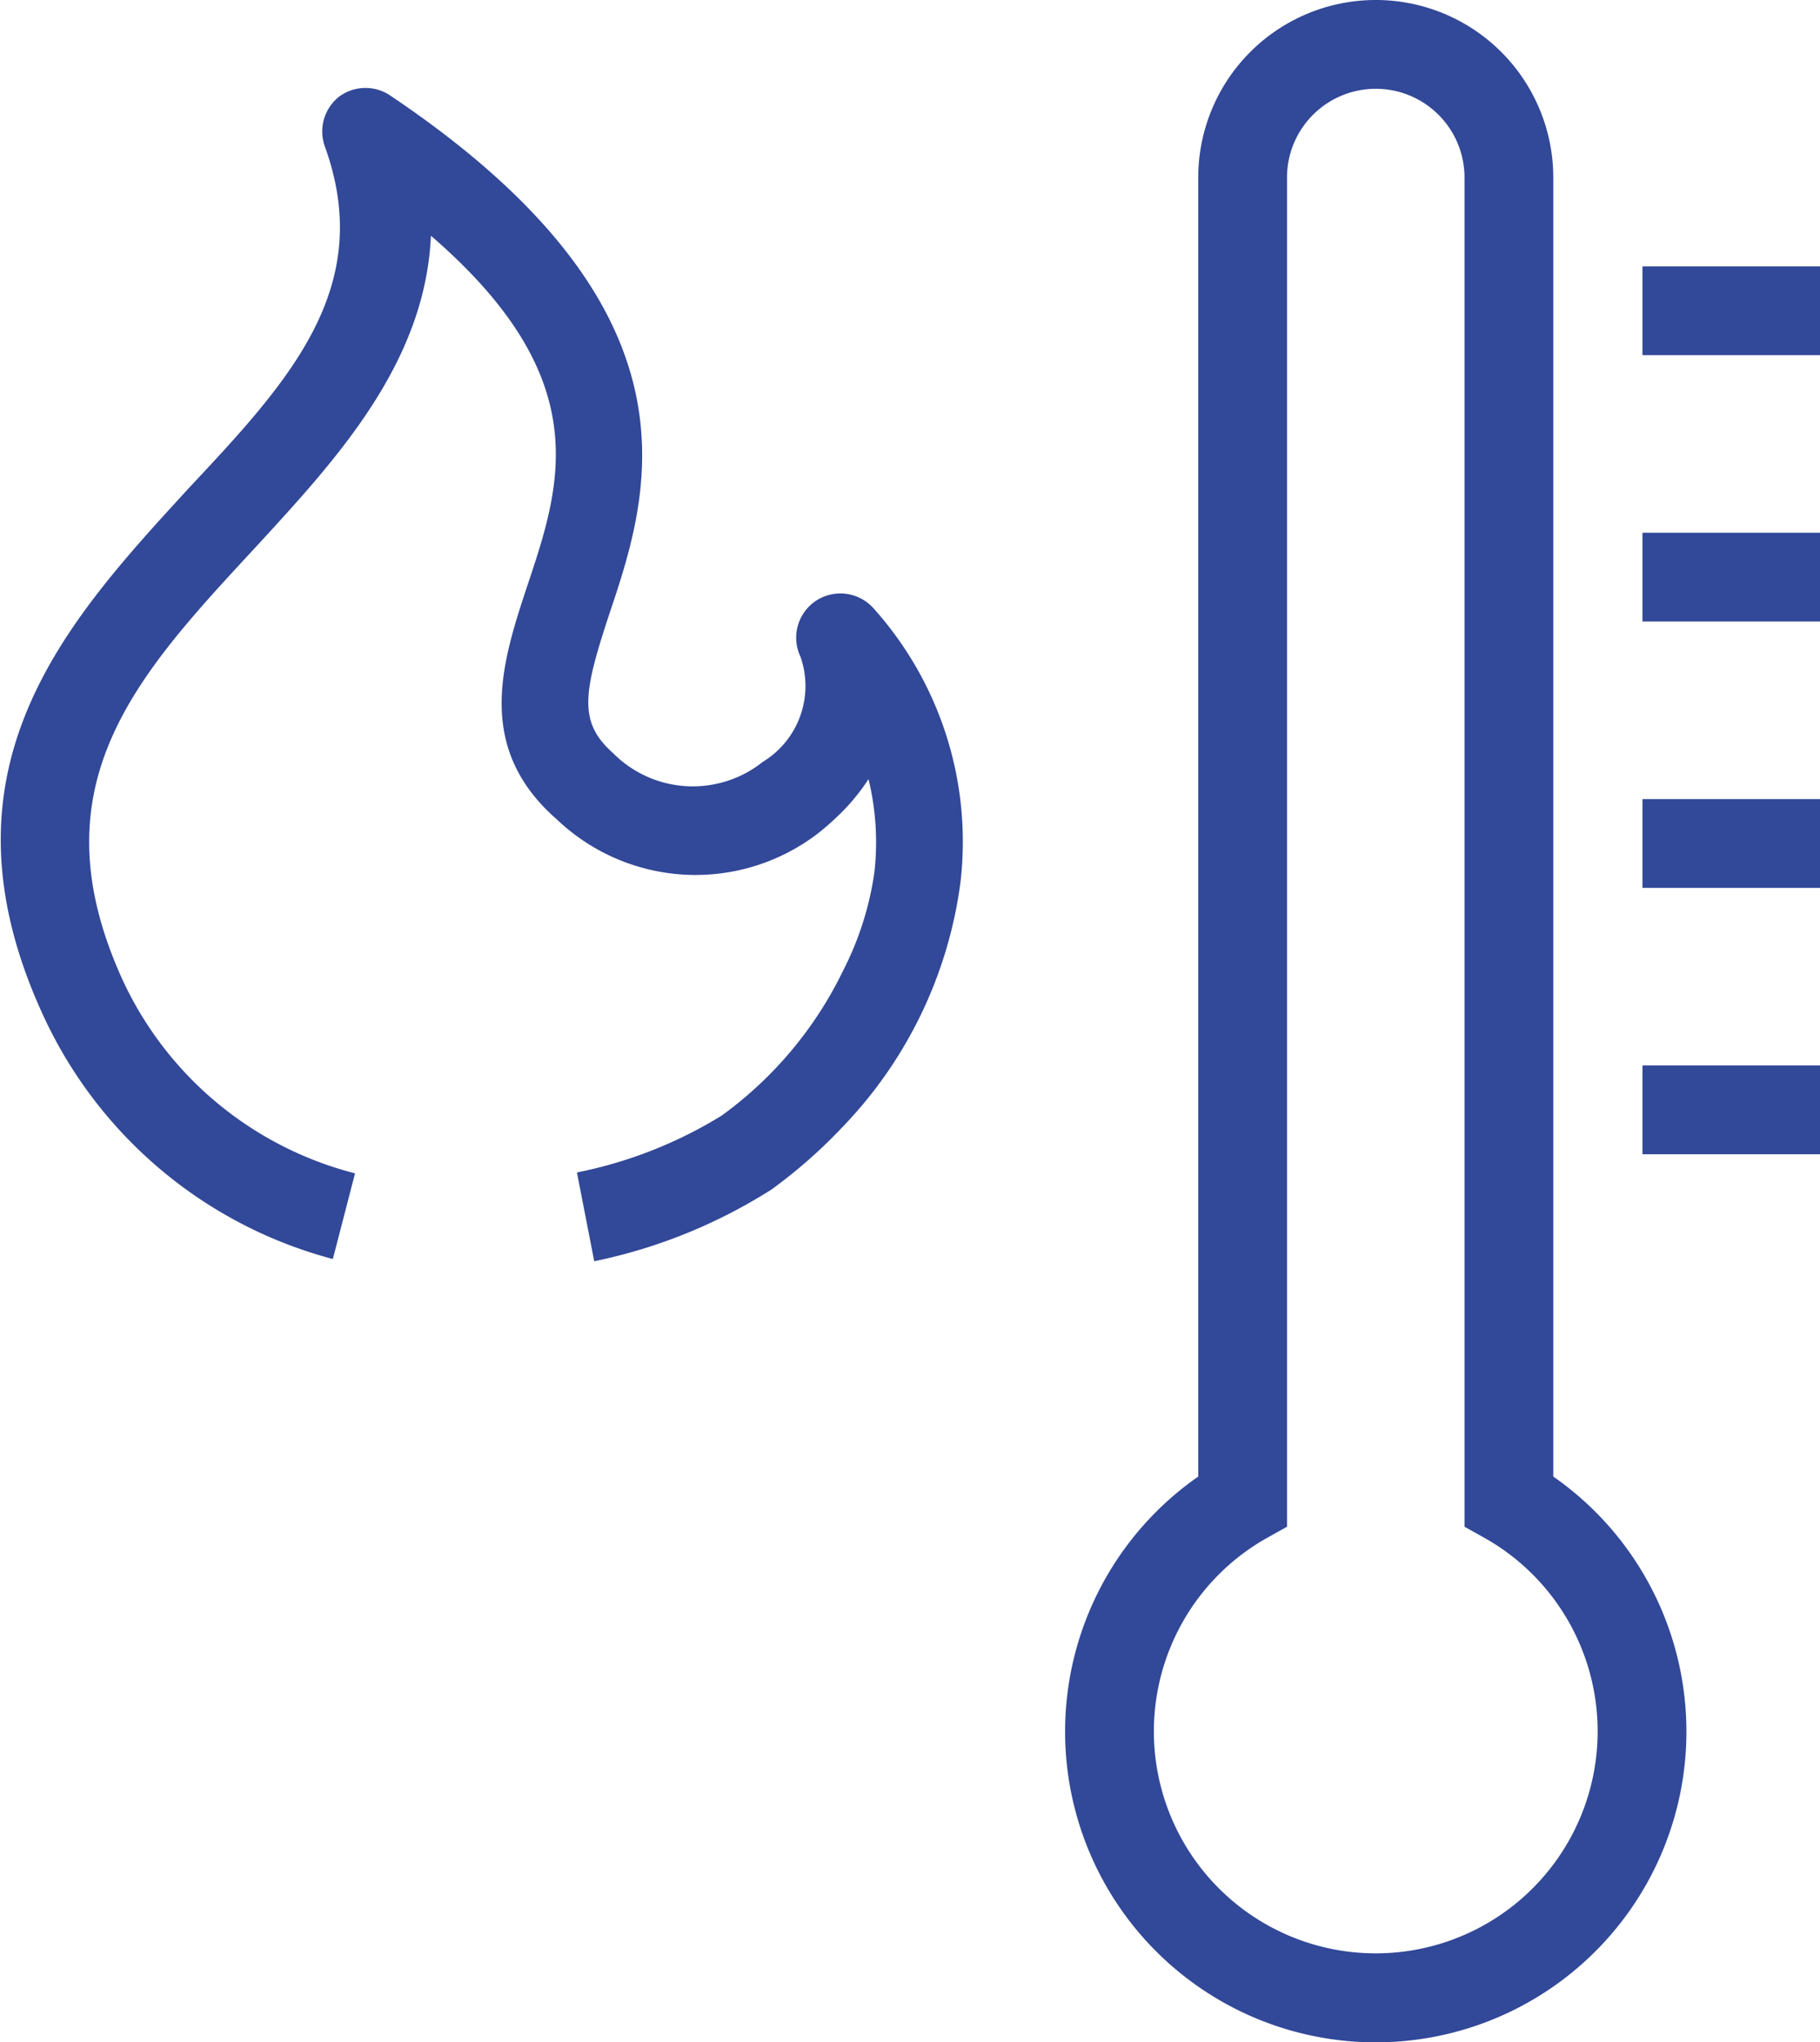
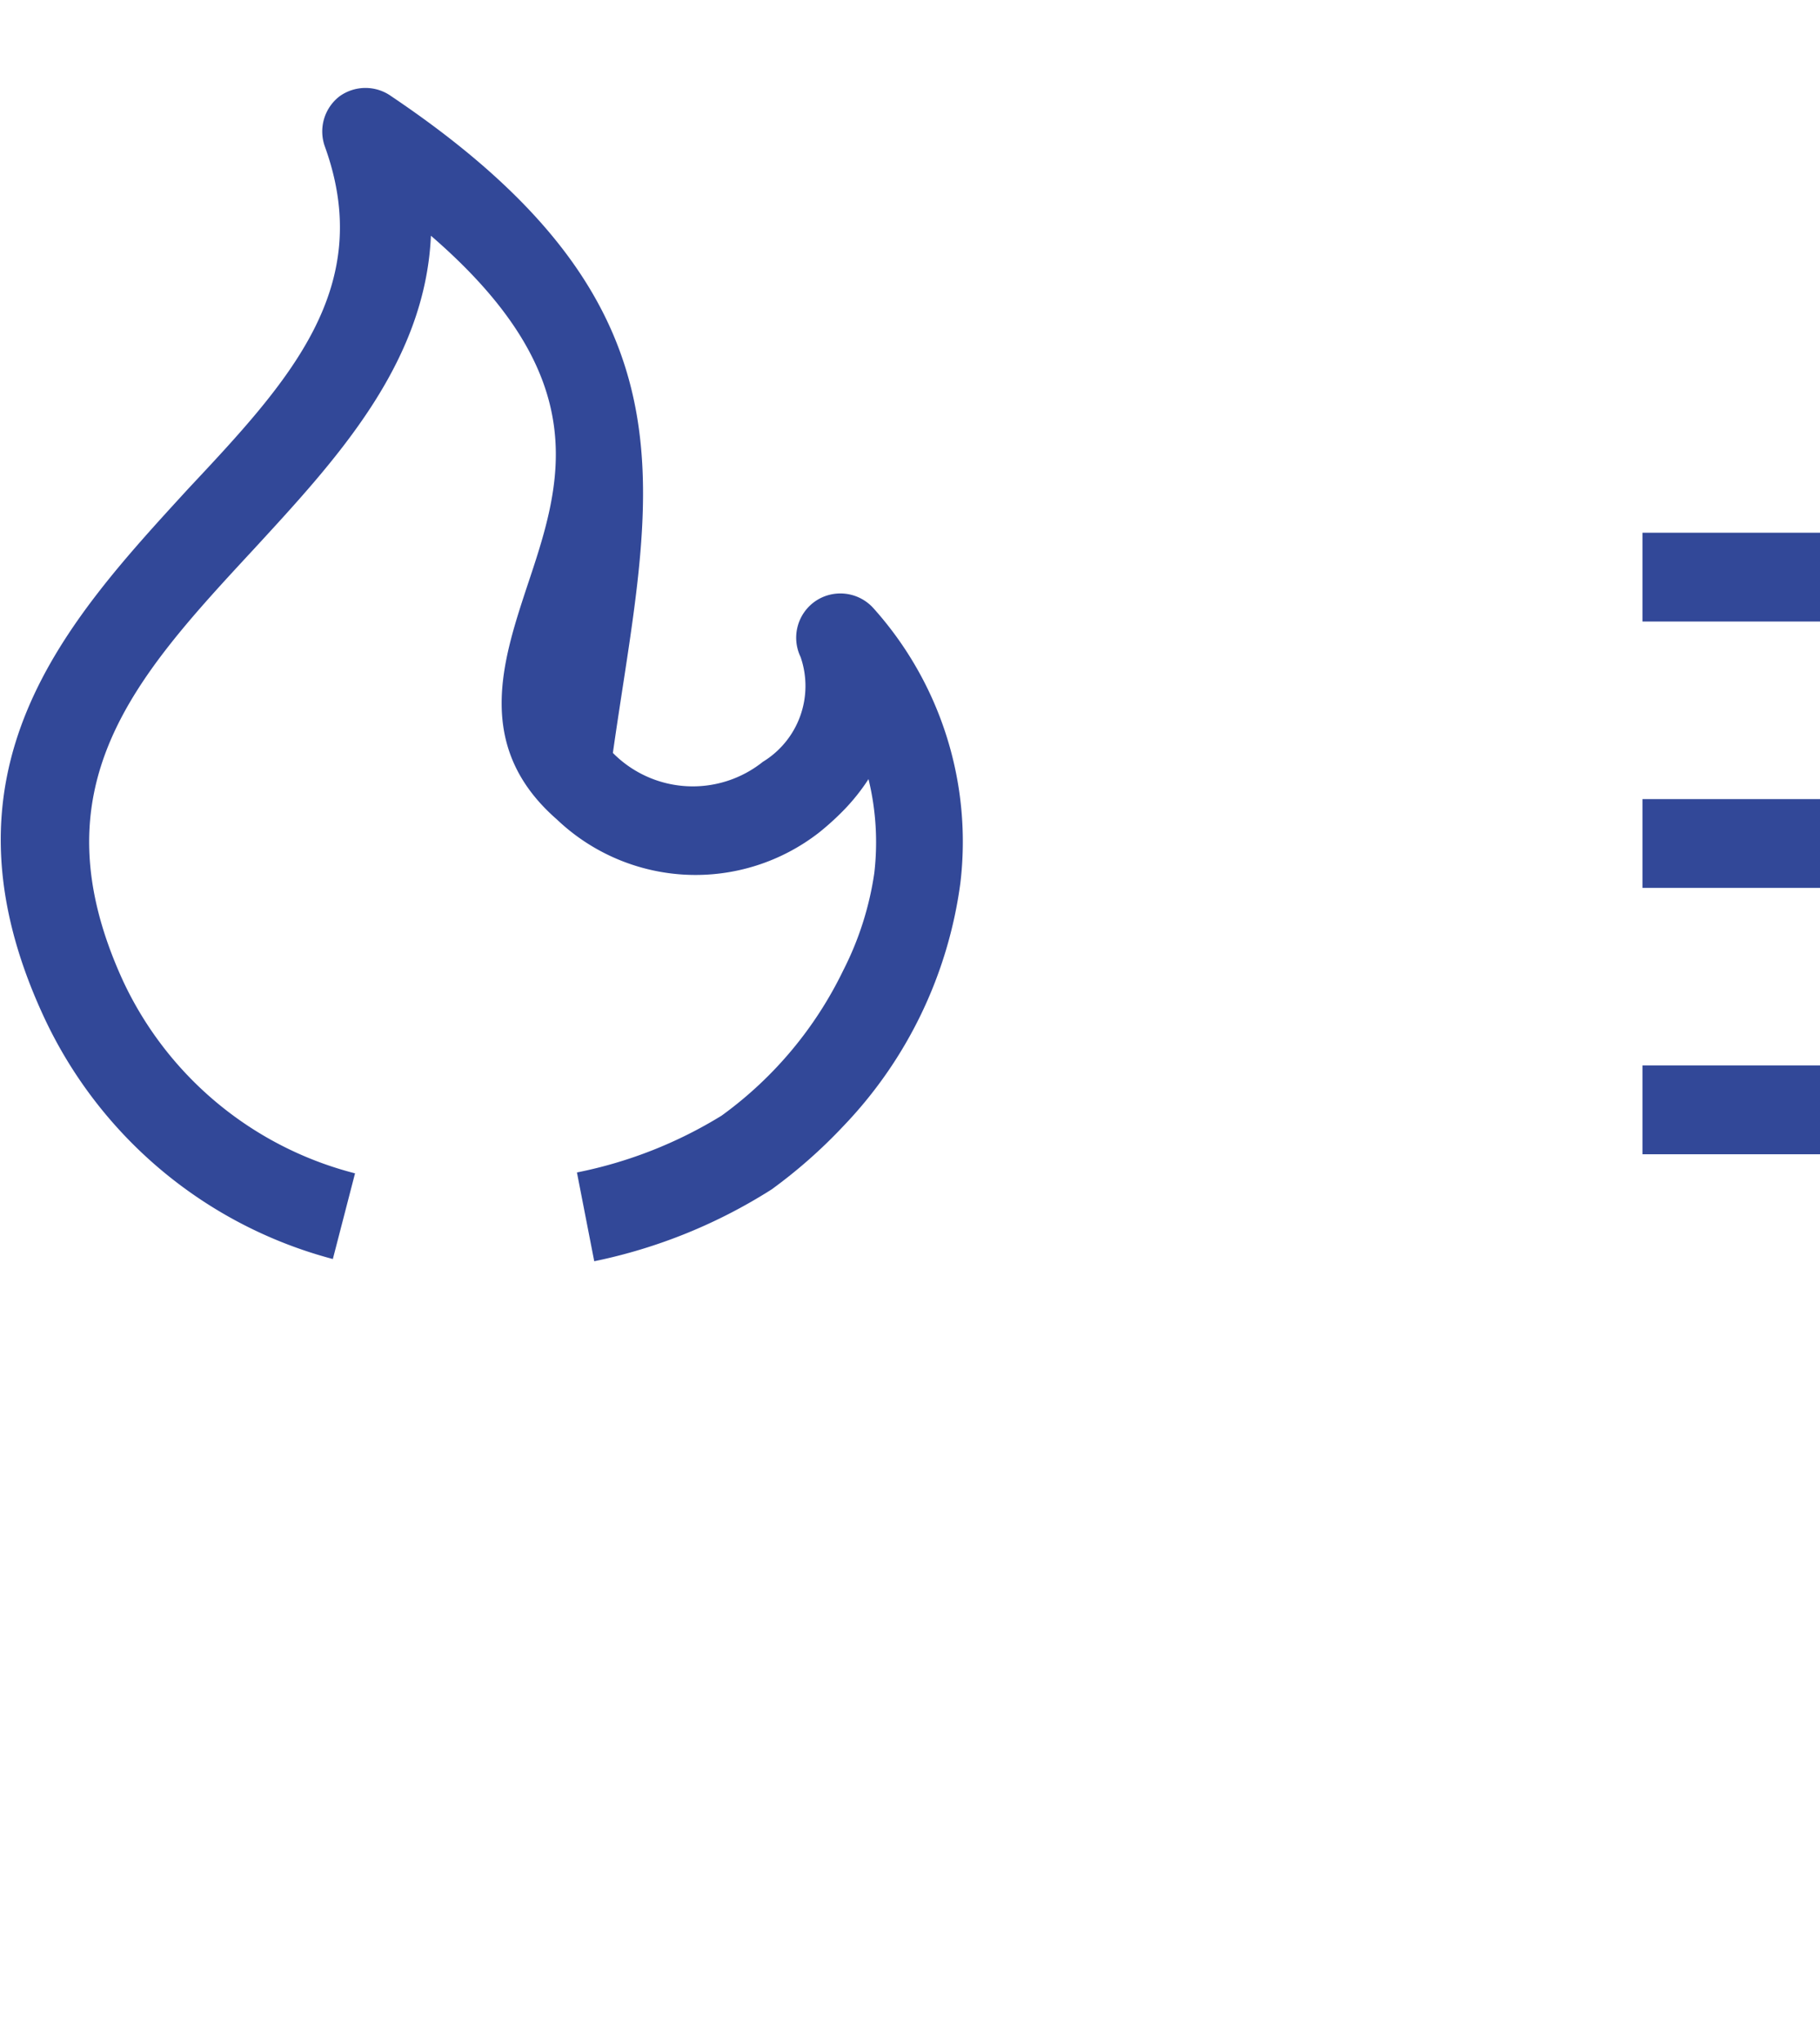
<svg xmlns="http://www.w3.org/2000/svg" viewBox="0 0 41.01 46">
  <defs>
    <style>.cls-1{fill:#324898;}</style>
  </defs>
  <g id="Laag_2" data-name="Laag 2">
    <g id="Laag_1-2" data-name="Laag 1">
-       <polygon class="cls-1" points="37.01 6 37.01 7 37.01 8 41.01 8 41.01 7 41.01 6 37.01 6" />
      <polygon class="cls-1" points="37.01 13 37.01 14 41.01 14 41.01 13 41.01 12 37.01 12 37.01 13" />
      <polygon class="cls-1" points="37.01 19 37.01 20 41.01 20 41.01 19 41.01 18 37.01 18 37.01 19" />
      <polygon class="cls-1" points="37.01 25 37.01 26 41.01 26 41.01 25 41.01 24 37.01 24 37.01 25" />
-       <path class="cls-1" d="M19,13.37a1,1,0,0,0-.61.16,1,1,0,0,0-.35,1.27,2,2,0,0,1-.85,2.36,2.53,2.53,0,0,1-3.38-.2c-.79-.7-.66-1.37-.08-3.13C14.64,11.12,16,7,8.82,2.17a1,1,0,0,0-1.17,0,1,1,0,0,0-.33,1.13C8.47,6.48,6.51,8.59,4.25,11,1.5,14-1.61,17.34,1,22.93a10,10,0,0,0,6.5,5.43L8,26.43a7.94,7.94,0,0,1-5.23-4.34c-2-4.37.28-6.84,2.94-9.71,1.84-2,3.87-4.17,4-7.07,3.73,3.22,2.94,5.59,2.17,7.89-.56,1.7-1.2,3.63.67,5.26a4.53,4.53,0,0,0,5.91.29,6.1,6.1,0,0,0,.59-.54,4.56,4.56,0,0,0,.52-.66,6,6,0,0,1,.13,2.12A7.05,7.05,0,0,1,19,21.86a8.73,8.73,0,0,1-2.74,3.27A9.9,9.9,0,0,1,13,26.41l.39,2a11.93,11.93,0,0,0,4-1.62A11.48,11.48,0,0,0,19,25.37a9.77,9.77,0,0,0,2.64-5.48,7.87,7.87,0,0,0-1.95-6.18A1,1,0,0,0,19,13.37Z" />
-       <path class="cls-1" d="M35,33.26V4a4,4,0,1,0-8,0V33.26a7,7,0,1,0,8,0ZM31,44a5,5,0,0,1-2.5-9.33l.5-.28V4a2,2,0,0,1,2-2,2,2,0,0,1,2,2V34.39l.5.28A5,5,0,0,1,31,44Z" />
+       <path class="cls-1" d="M19,13.37a1,1,0,0,0-.61.16,1,1,0,0,0-.35,1.27,2,2,0,0,1-.85,2.36,2.53,2.53,0,0,1-3.38-.2C14.64,11.12,16,7,8.82,2.17a1,1,0,0,0-1.17,0,1,1,0,0,0-.33,1.13C8.47,6.48,6.51,8.59,4.25,11,1.5,14-1.61,17.34,1,22.93a10,10,0,0,0,6.5,5.43L8,26.43a7.94,7.94,0,0,1-5.23-4.34c-2-4.37.28-6.84,2.94-9.71,1.84-2,3.87-4.17,4-7.07,3.73,3.22,2.94,5.59,2.17,7.89-.56,1.7-1.2,3.63.67,5.26a4.53,4.53,0,0,0,5.91.29,6.1,6.1,0,0,0,.59-.54,4.56,4.56,0,0,0,.52-.66,6,6,0,0,1,.13,2.12A7.05,7.05,0,0,1,19,21.86a8.73,8.73,0,0,1-2.74,3.27A9.9,9.9,0,0,1,13,26.41l.39,2a11.93,11.93,0,0,0,4-1.62A11.48,11.48,0,0,0,19,25.37a9.77,9.77,0,0,0,2.64-5.48,7.87,7.87,0,0,0-1.95-6.18A1,1,0,0,0,19,13.37Z" />
    </g>
  </g>
</svg>